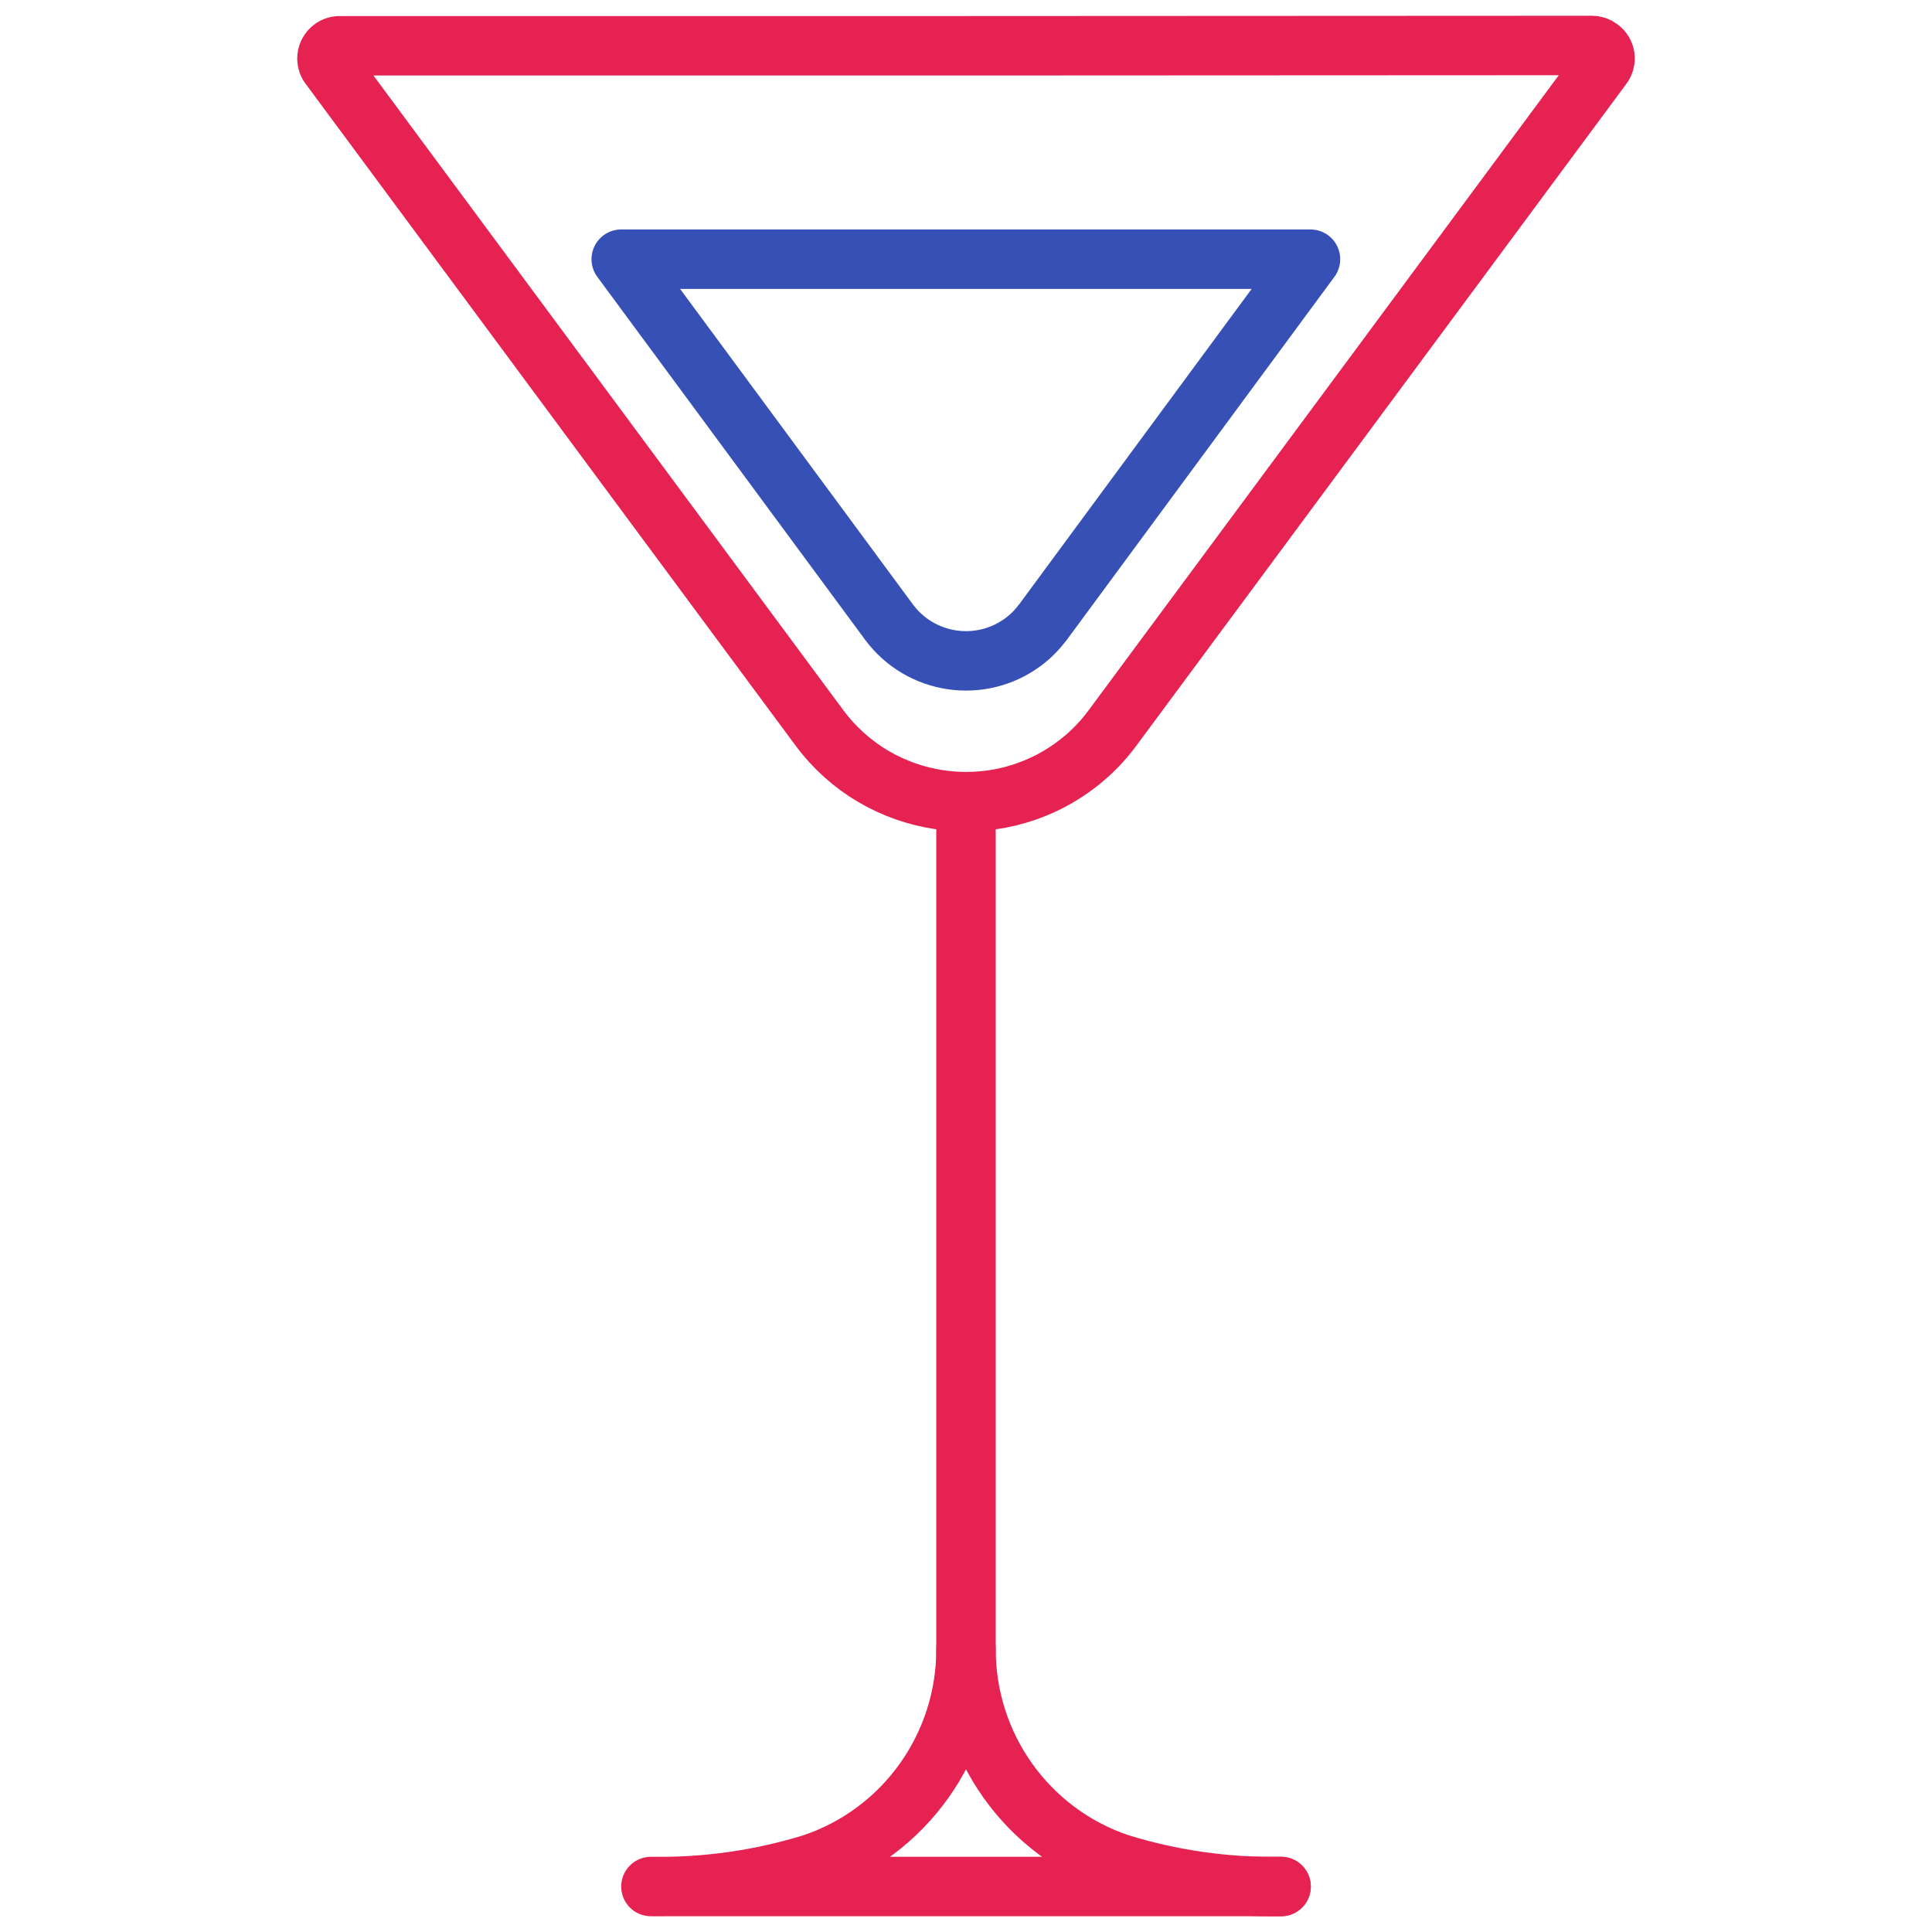
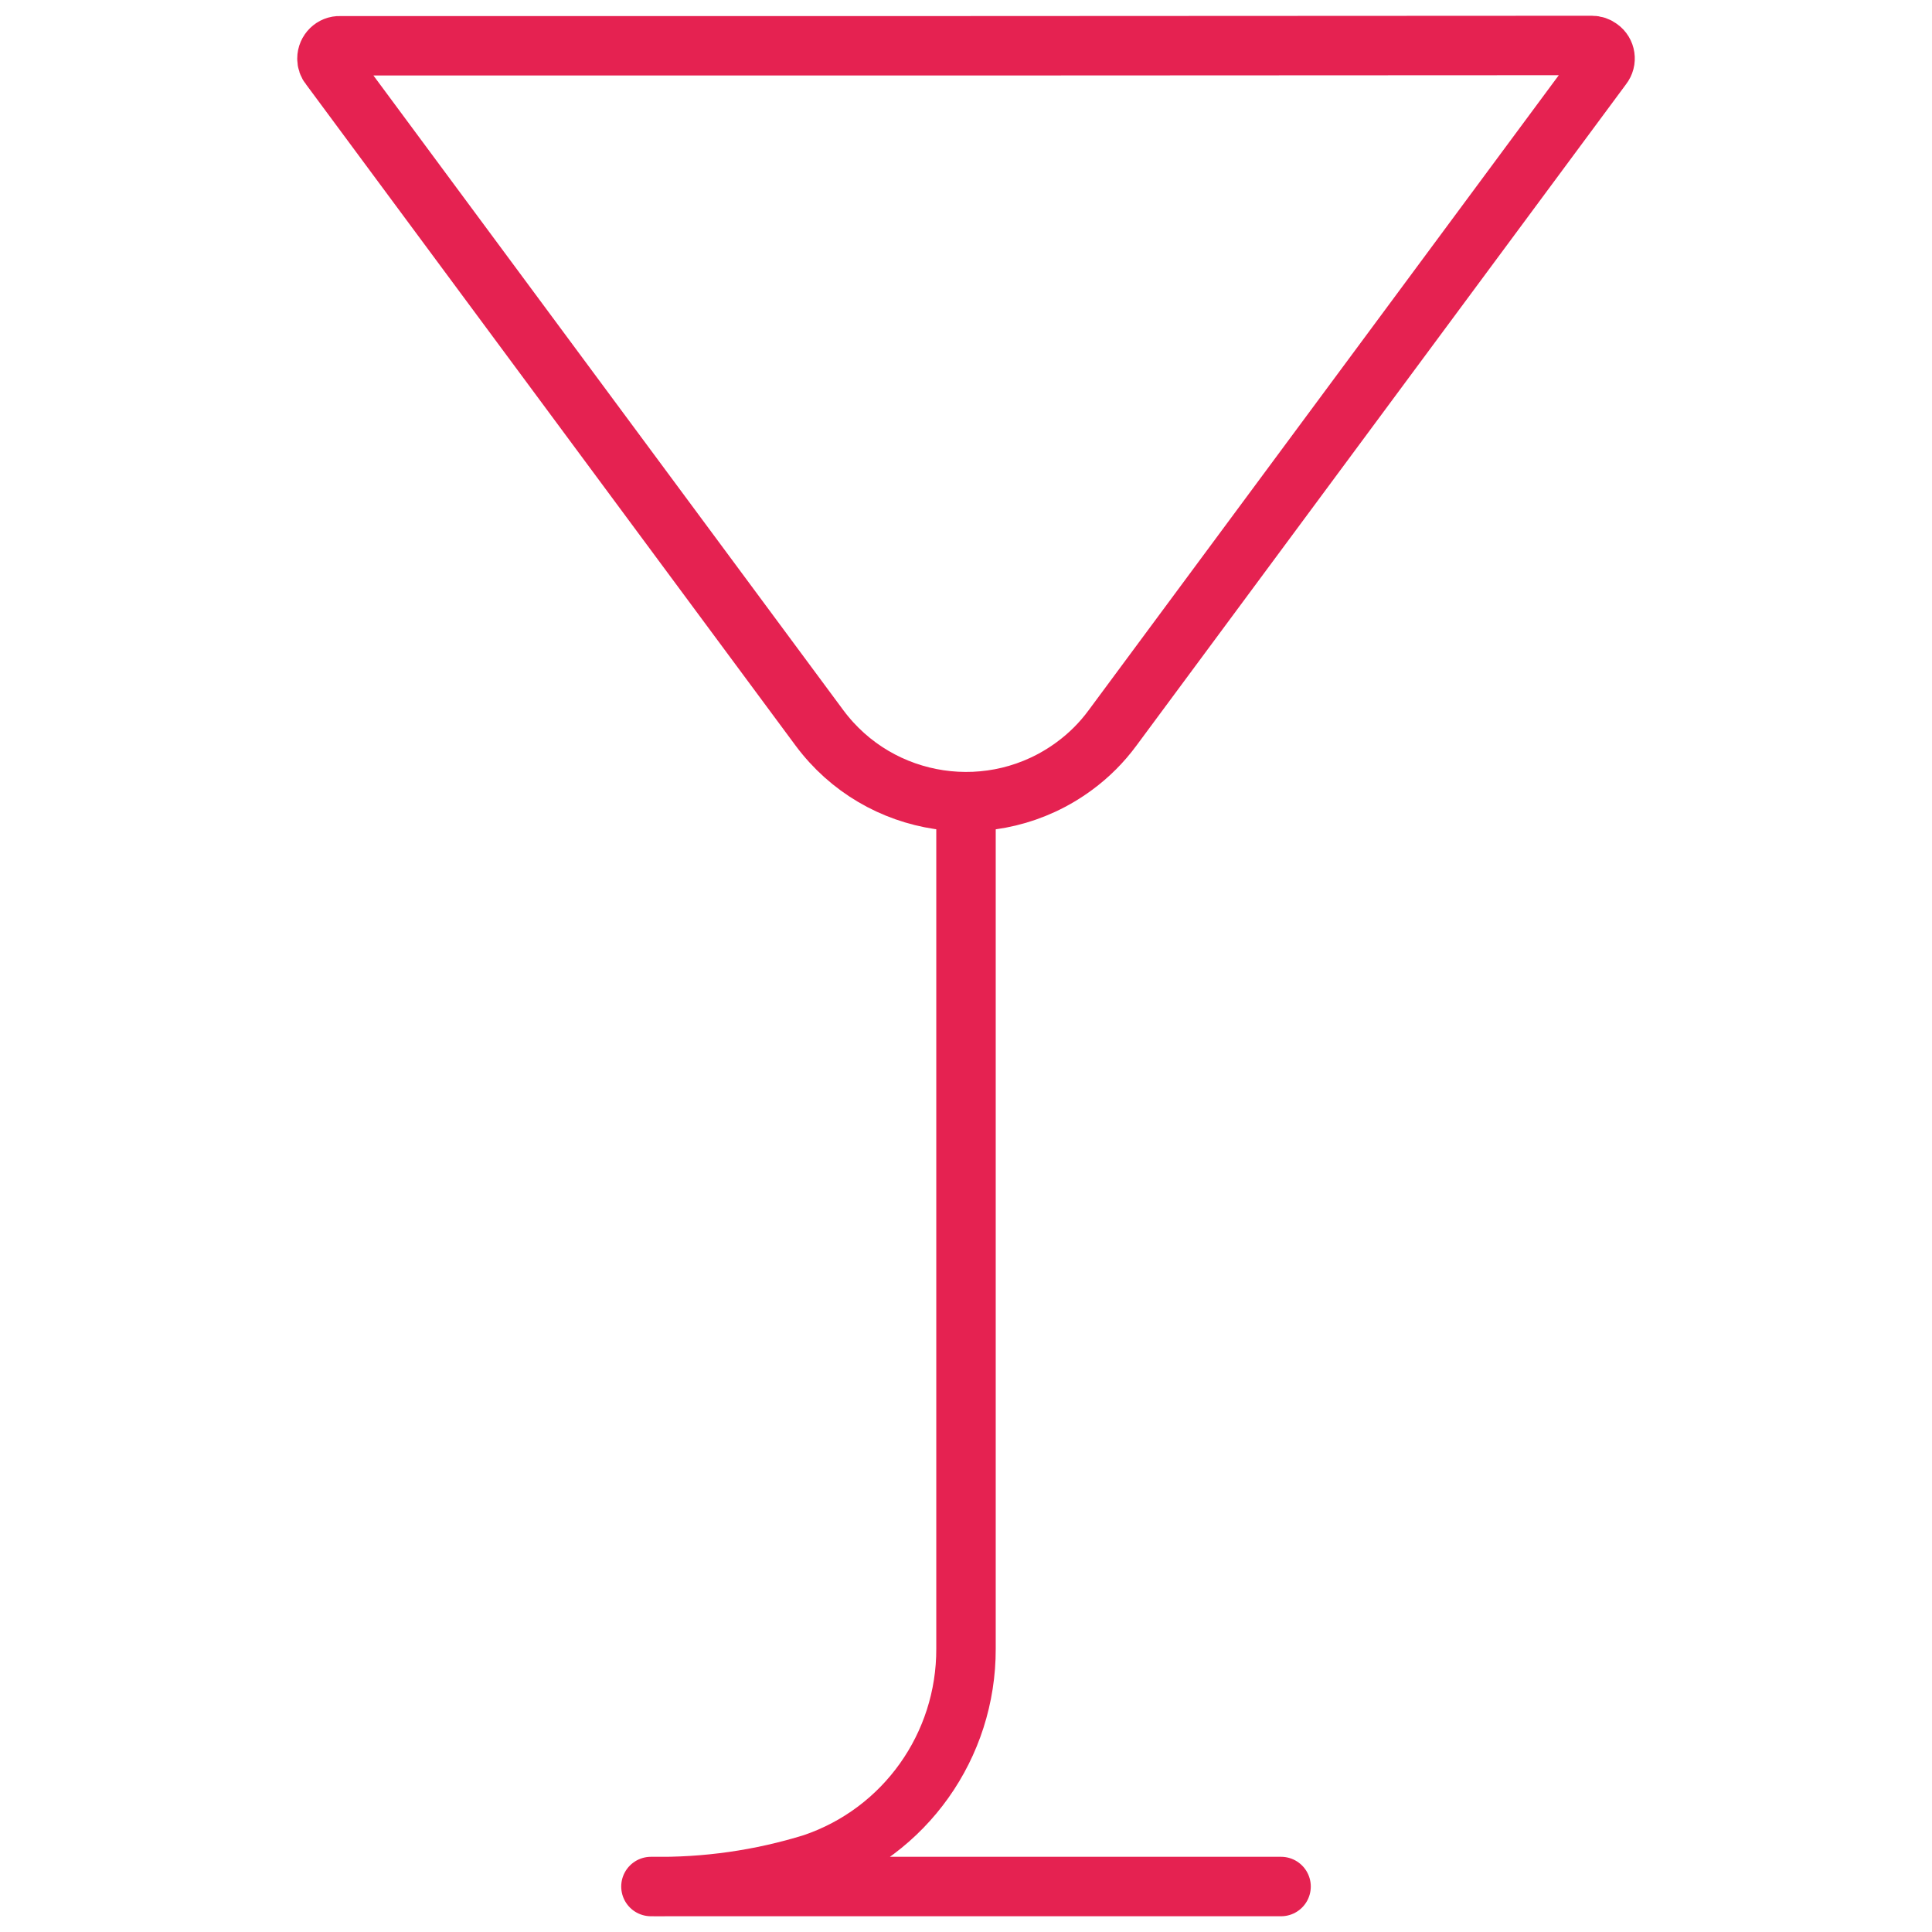
<svg xmlns="http://www.w3.org/2000/svg" version="1.1" id="Livello_1" x="0px" y="0px" viewBox="0 0 65 65" style="enable-background:new 0 0 65 65;" xml:space="preserve">
  <style type="text/css">
	.st0{fill:none;stroke:#E52251;stroke-width:2;stroke-linecap:round;stroke-linejoin:round;}
	.st1{fill:none;stroke:#3750B5;stroke-width:2;stroke-linecap:round;stroke-linejoin:round;}
</style>
  <g>
    <path id="Path_95" class="st0" d="M32.5,1.54H11.44C11.2,1.53,11,1.73,11,1.97c0,0.1,0.03,0.19,0.09,0.26l16.48,22.26   c2.02,2.72,5.86,3.29,8.58,1.28c0.49-0.36,0.92-0.79,1.28-1.28L53.91,2.23c0.15-0.19,0.11-0.47-0.09-0.61   c-0.08-0.06-0.17-0.09-0.26-0.09L32.5,1.54z" />
    <path id="Path_96" class="st0" d="M32.5,26.98v28.49c0.01,3.26-2.05,6.17-5.14,7.22c-1.77,0.55-3.61,0.81-5.46,0.78h21.2" />
-     <path id="Path_97" class="st0" d="M32.5,55.47c-0.01,3.26,2.05,6.17,5.14,7.22c1.77,0.55,3.61,0.81,5.46,0.78" />
-     <path id="Path_98" class="st1" d="M20.9,8.72l9.01,12.21c1.06,1.43,3.08,1.73,4.51,0.67c0.26-0.19,0.48-0.42,0.67-0.67l9-12.21   H20.9z" />
  </g>
</svg>